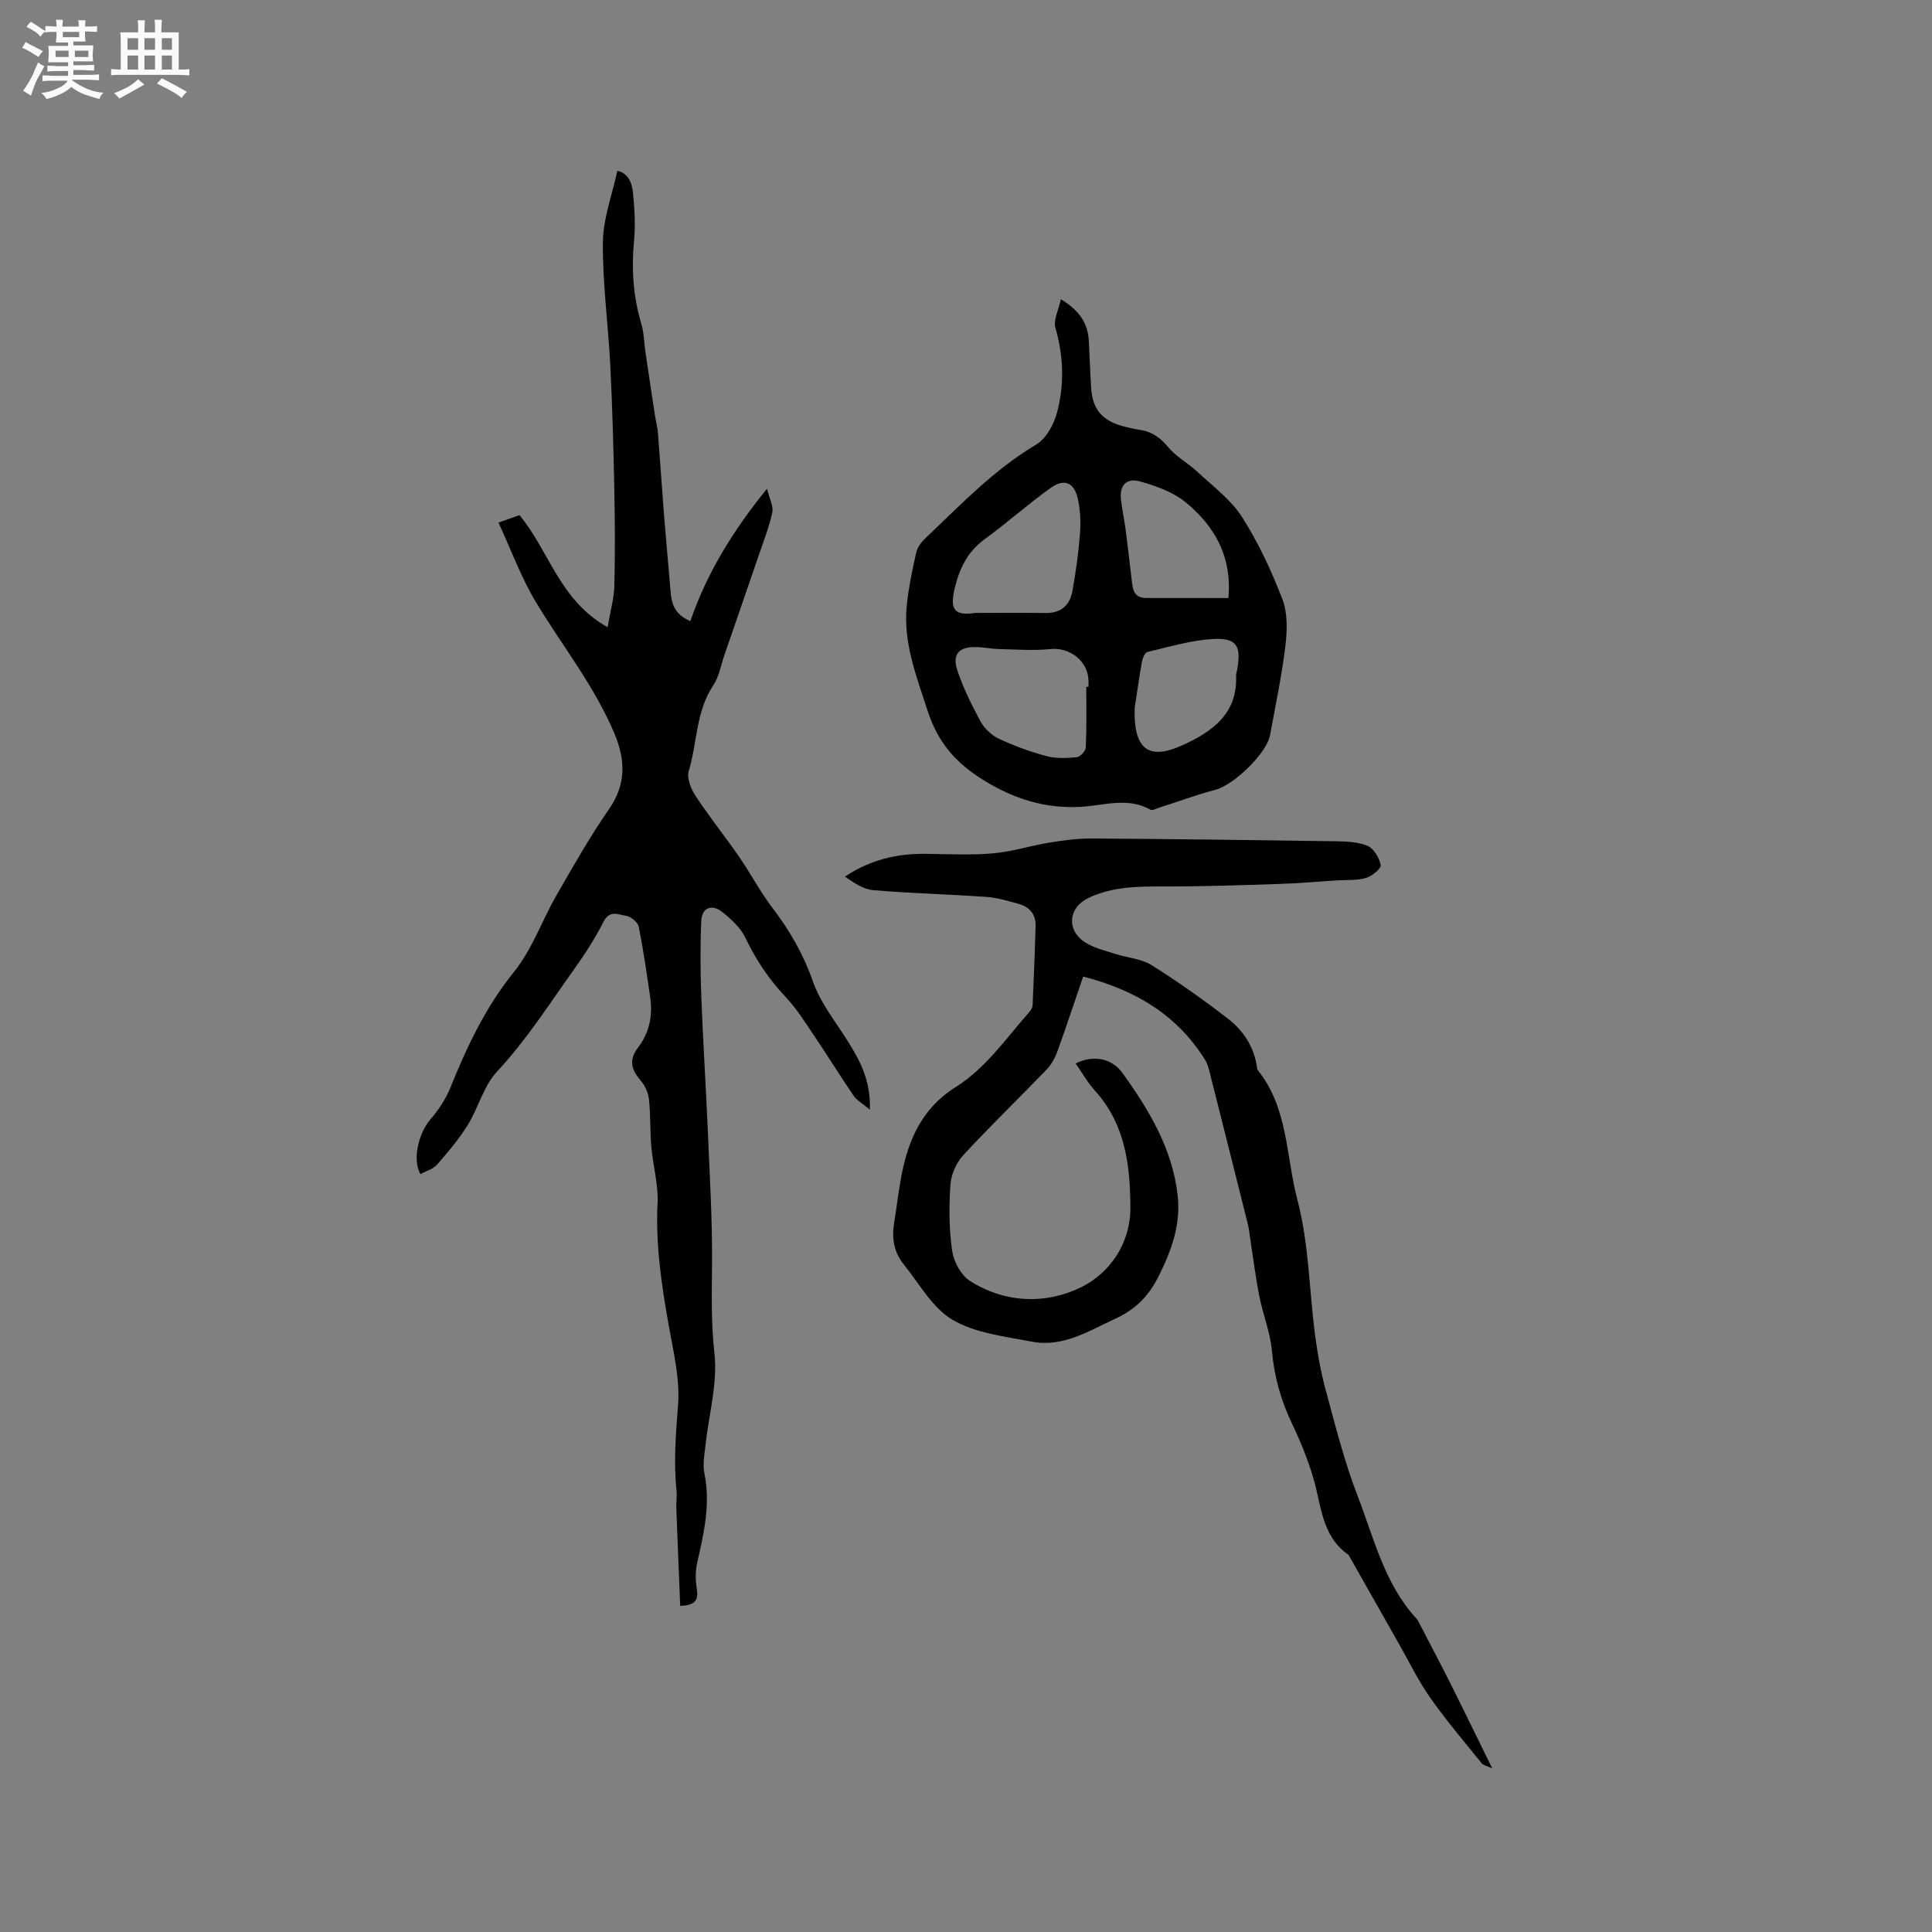
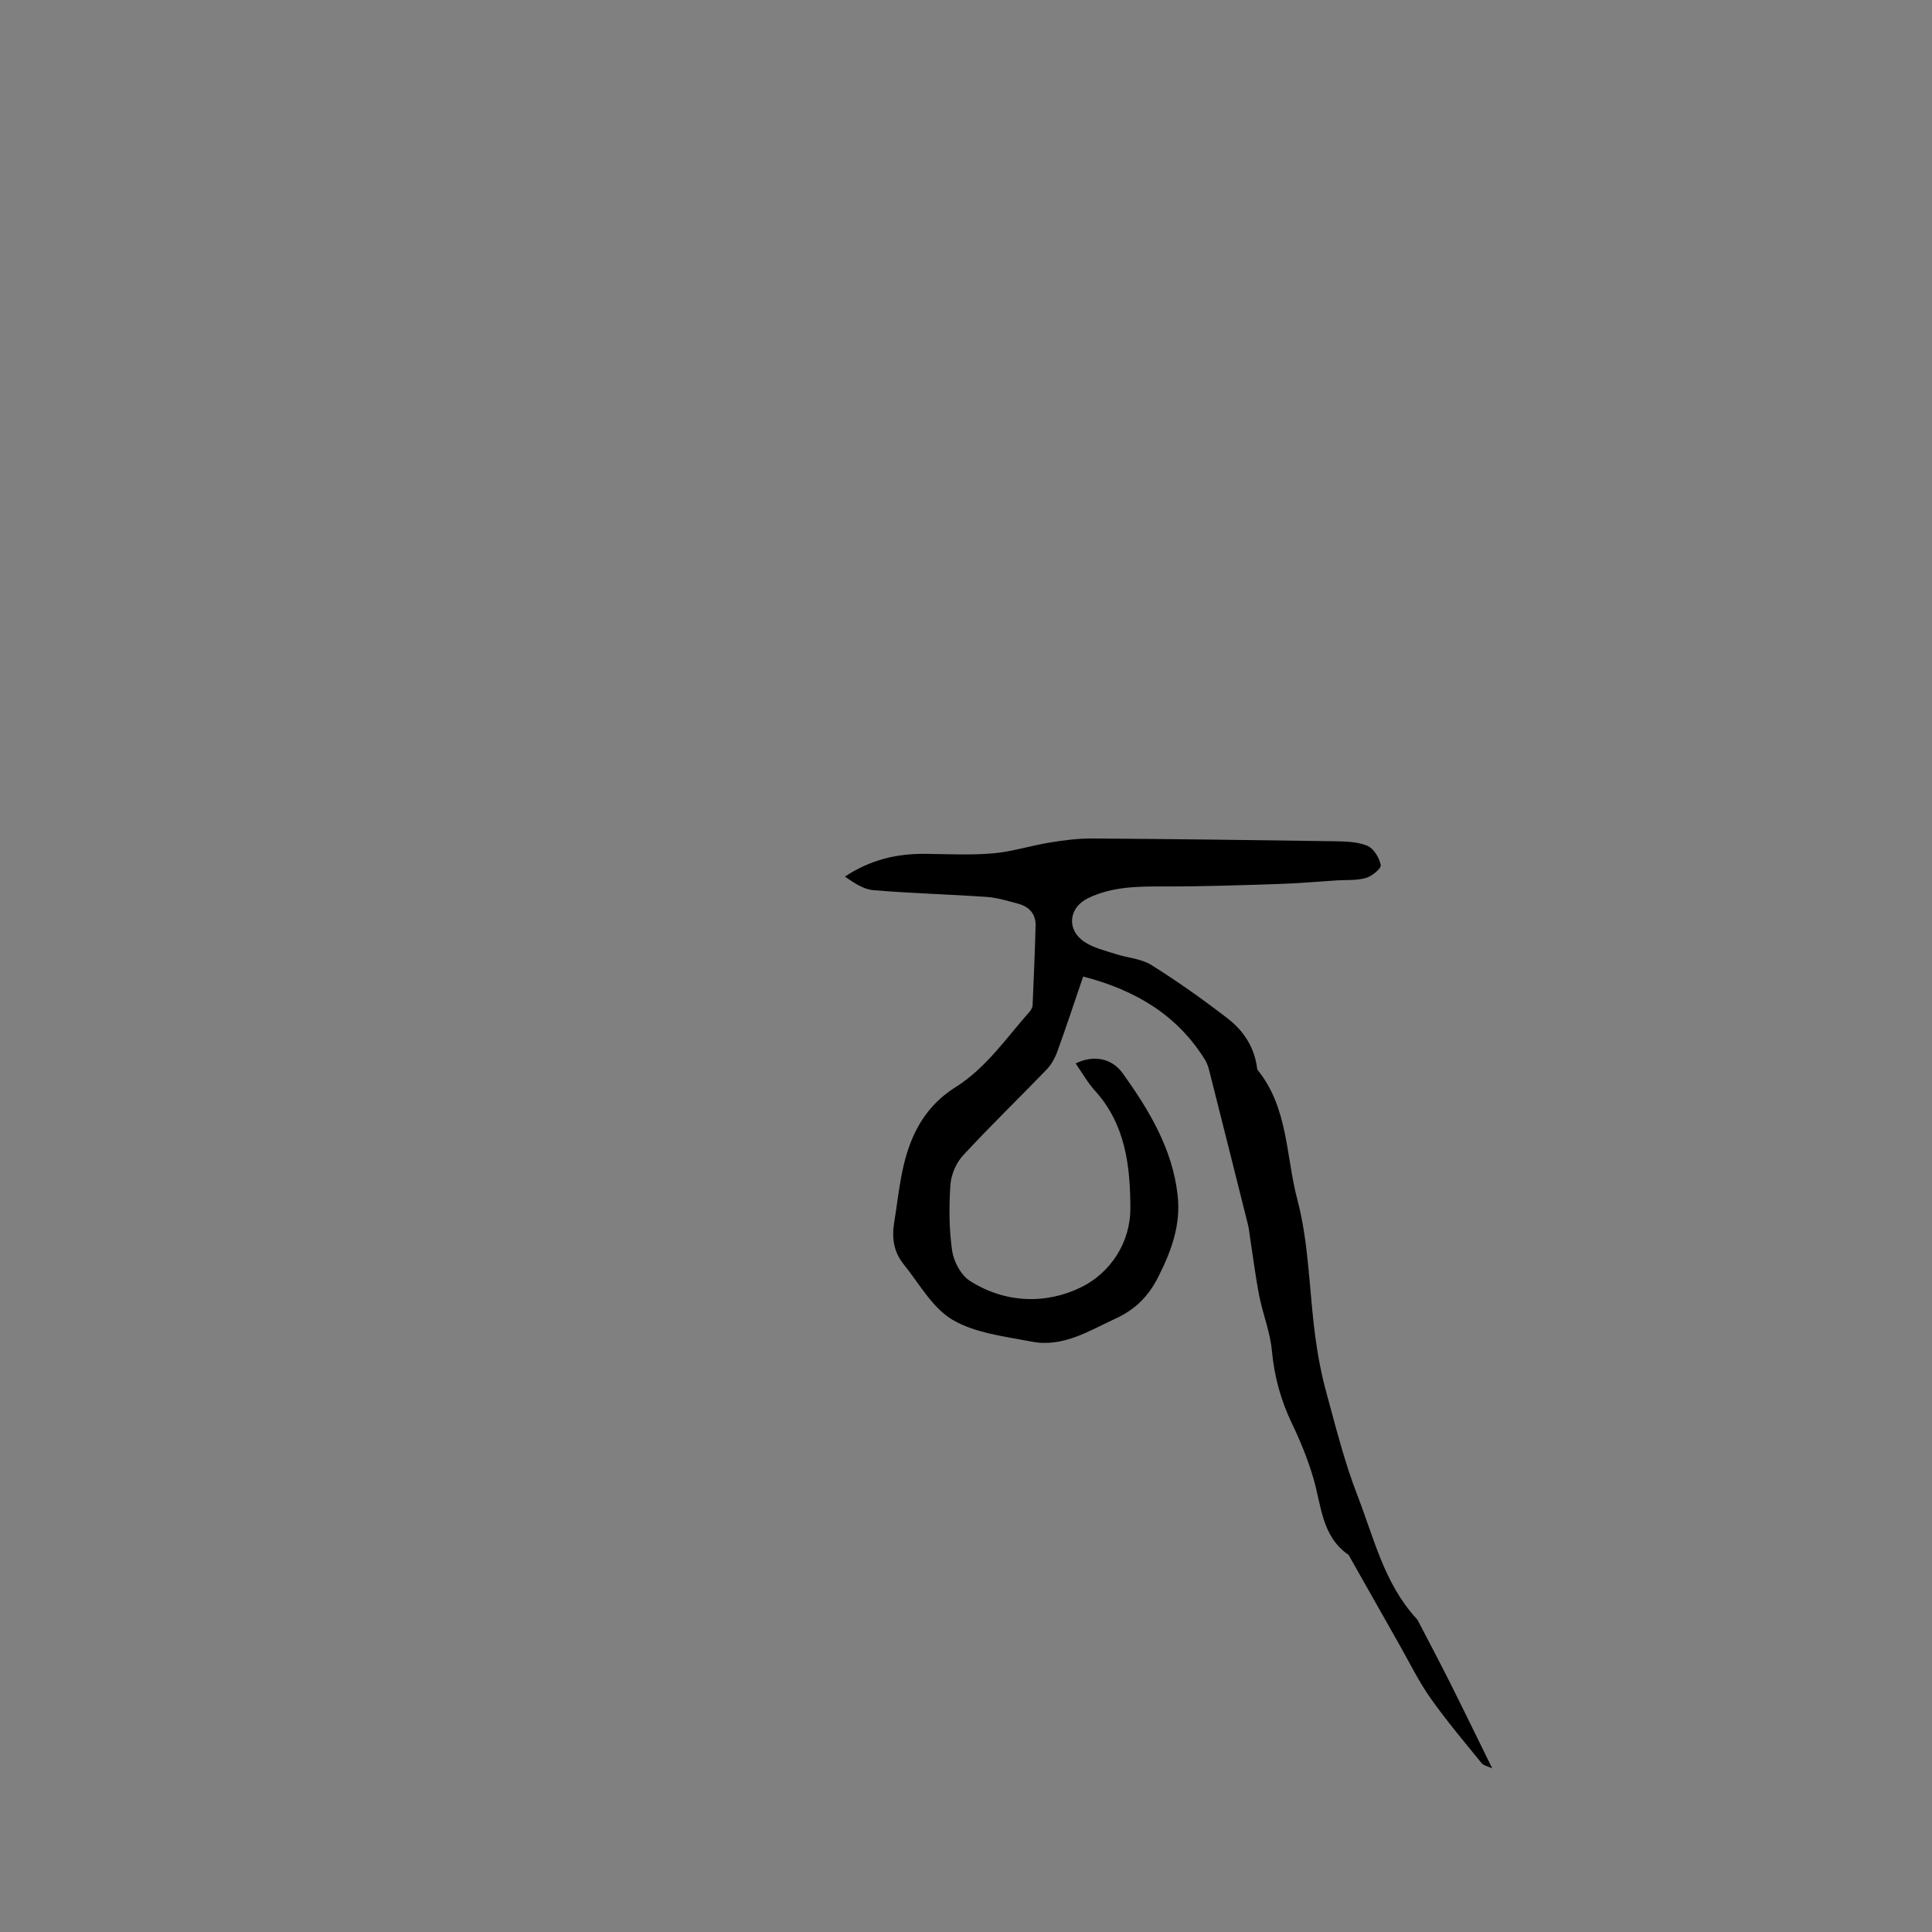
<svg xmlns="http://www.w3.org/2000/svg" enable-background="new 0 0 400 400" viewBox="0 0 400 400">
  <rect x="0" y="0" width="400" height="400" fill="#808080" stroke="none" />
-   <path d="m6.8 9.5c.6.3 1.3.7 2.1 1.1-.4.4-.7.8-.9 1.2-.7-.4-1.3-.8-1.8-1.1s-1.1-.6-1.6-.8c.2-.4.5-.8.7-1.2.4.2.8.5 1.5.8zm.9 6.9c-.3.6-.5 1.1-.7 1.7s-.4 1.1-.6 1.7c-.6-.4-1.1-.7-1.6-1 .7-1 1.2-1.8 1.5-2.4.3-.5.6-1.1.8-1.7.3-.6.5-1.2.8-1.8.3.3.8.6 1.3.8-.7 1.3-1.2 2.2-1.5 2.7zm.1-11c.4.3 1 .7 1.7 1.1-.5.2-.8.6-1.1 1.1-.5-.6-1-1-1.4-1.2s-.9-.6-1.5-.8c.2-.4.5-.7.9-1.1.5.3.9.6 1.4.9zm10.5 13.1c1 .4 2 .6 3.1.7-.4.4-.7.8-.8 1.3-.9-.2-1.9-.6-3-.9-1-.4-2-.9-2.8-1.6-.5.4-1.1.9-1.9 1.3s-1.9.9-3.3 1.2c-.1-.3-.5-.8-1.1-1.3 1 0 2.1-.3 3.2-.8 1.2-.5 1.9-1 2.3-1.7h-3.2c-.4 0-1 0-2 .1v-1.2c1 0 1.7.1 2 .1h3.3v-1h-2.3c-.2 0-.9 0-2 .1v-1.2c1.2 0 1.9.1 2 .1h2.3v-.8h-4.1c0-.7.1-1.2.1-1.6 0-.5 0-1.1-.1-1.8h4.1v-.7h-2.5c0-.6.1-1.1.1-1.6v-.6h-.5c-.4 0-1 0-1.8.1v-1.3c1.2 0 1.9.1 2.1.1h.2c0-.3 0-.8-.1-1.4h1.4c0 .6-.1 1-.1 1.4h3.4c0-.4 0-.8-.1-1.3h1.5c0 .4-.1.9-.1 1.3.7 0 1.5 0 2.5-.1v1.2c-1 0-1.8-.1-2.5-.1v.6c0 .3 0 .8.1 1.5h-2.5v.8h4.1c0 .7-.1 1.3-.1 1.8s0 1 .1 1.5h-4.1v.8h1.4c.8 0 1.8 0 2.9-.1v1.2c-1 0-1.9-.1-2.8-.1h-1.5v1h3.2c.3 0 1 0 2.1-.1v1.2c-1.1 0-1.8-.1-2.1-.1h-3.4l-.1.1c1.4 1 2.4 1.5 3.4 1.9zm-4.1-6.7v-1.3h-2.7v1.3zm2.2-4.1v-1.1h-3.4v1.1zm1.9 4.1v-1.3h-2.8v1.3z" fill="#fafafb" />
-   <path d="m37 6.7v2.3 5.4c1 0 1.8 0 2.2-.1v1.3c-.6 0-1.5-.1-2.5-.1h-11.9c-.7 0-1.3 0-1.8.1v-1.3c.5 0 1.1.1 2 .1v-5.2c0-1 0-1.8-.1-2.5h3.7c0-1.3 0-2.1-.1-2.5h1.5c0 .4-.1 1.3-.1 2.5h2.2c0-1.2 0-2.1-.1-2.6h1.5c0 .4-.1 1.3-.1 2.6zm-12.3 13.7c-.3-.4-.7-.8-1.1-1.1 1.1-.4 2.1-.9 2.9-1.3.8-.5 1.5-1 2.1-1.6.4.4.9.8 1.3 1.1-2.5 1.4-4.2 2.4-5.2 2.9zm3.9-10.1v-2.4h-2.2v2.4zm0 4.1v-2.9h-2.2v2.9zm3.5-4.1v-2.4h-2.2v2.4zm0 4.1v-2.9h-2.2v2.9zm.4 2.9 1-1.1c.6.3 1.4.7 2.5 1.3s2 1.1 2.7 1.5c-.4.4-.8.8-1.1 1.3-.8-.8-2.5-1.7-5.1-3zm3.1-7v-2.4h-2.1v2.4zm0 4.1v-2.9h-2.1v2.9z" fill="#fafafb" />
  <g fill="#000001">
-     <path d="m87.05 243.09c-1.73-2.93-.39-8.49 2.03-11.29 1.68-1.95 3.19-4.2 4.15-6.57 3.45-8.55 7.3-16.73 13.21-24.04 3.72-4.61 5.75-10.56 8.75-15.79 3.48-6.04 6.92-12.14 10.89-17.86 3.58-5.16 3.43-10.17 1.16-15.6-4.13-9.86-10.8-18.18-16.26-27.23-3.07-5.08-5.12-10.78-7.78-16.52 1.76-.62 3.01-1.06 4.35-1.53 6.13 7.34 8.3 17.66 18.25 23.2.54-3.21 1.32-5.89 1.39-8.59.18-6.75.13-13.52-.01-20.27-.17-8.47-.4-16.95-.83-25.42-.43-8.46-1.6-16.92-1.53-25.37.04-4.91 1.91-9.79 2.99-14.84 2.24.46 3.05 2.48 3.24 4.55.31 3.25.54 6.58.23 9.82-.56 5.88-.22 11.58 1.49 17.25.57 1.89.57 3.96.87 5.94.64 4.36 1.29 8.71 1.96 13.06.19 1.24.53 2.47.63 3.72.43 5.47.78 10.95 1.21 16.42.42 5.27.92 10.54 1.35 15.81.21 2.59.49 5.1 4.14 6.66 3.38-9.84 8.7-18.57 15.87-27.42.52 2.13 1.36 3.61 1.1 4.86-.59 2.87-1.68 5.65-2.64 8.44-2.42 7.08-4.87 14.15-7.31 21.22-.72 2.08-1.08 4.42-2.27 6.19-3.63 5.41-3.31 11.88-5.09 17.78-.44 1.46.48 3.7 1.44 5.15 2.84 4.31 6.08 8.34 9.01 12.59 2.4 3.48 4.37 7.27 6.93 10.62 3.57 4.67 6.37 9.55 8.34 15.18 1.61 4.59 4.91 8.6 7.52 12.84 2.4 3.9 4.45 7.88 4.27 13.7-1.55-1.31-2.71-1.94-3.38-2.91-2.81-4.11-5.42-8.36-8.21-12.48-1.83-2.72-3.59-5.55-5.82-7.91-3.46-3.67-6.17-7.69-8.34-12.24-1.02-2.15-3.02-4-4.96-5.49-2.08-1.6-4.08-.72-4.2 1.93-.23 5.26-.19 10.55.01 15.81.35 9.2.95 18.39 1.34 27.59.39 9.21.95 18.42.88 27.63-.05 6.18-.21 12.23.49 18.46.71 6.26-1.18 12.81-1.87 19.23-.2 1.89-.58 3.88-.2 5.69 1.31 6.36-.12 12.4-1.5 18.51-.38 1.69-.37 3.56-.09 5.28.36 2.24-.08 3.53-3.42 3.63-.27-6.79-.56-13.57-.81-20.35-.04-1.16.17-2.33.05-3.48-.62-5.92-.15-11.76.31-17.7.42-5.46-.96-11.12-1.94-16.61-1.49-8.36-2.72-16.68-2.3-25.25.19-3.86-.95-7.76-1.29-11.66-.28-3.25-.14-6.54-.48-9.78-.14-1.34-.78-2.82-1.65-3.83-1.98-2.3-2.65-4.3-.57-7.01 2.26-2.95 3.02-6.51 2.48-10.23-.71-4.93-1.41-9.86-2.4-14.74-.19-.93-1.64-2.11-2.63-2.24-1.51-.19-3.36-1.29-4.62 1.19-1.75 3.45-3.87 6.74-6.12 9.89-5.13 7.17-9.84 14.62-15.93 21.14-2.79 2.98-3.86 7.49-6.08 11.08-1.82 2.93-4.08 5.62-6.36 8.22-.82.94-2.28 1.33-3.44 1.97z" />
    <path d="m224.26 202.18c-1.91 5.57-3.55 10.59-5.36 15.55-.49 1.34-1.25 2.71-2.23 3.73-5.74 5.96-11.7 11.7-17.3 17.78-1.43 1.55-2.46 3.99-2.6 6.09-.3 4.53-.29 9.16.36 13.63.33 2.25 1.83 5.05 3.67 6.23 7.34 4.68 15.85 4.89 23.14 1.27 5.84-2.9 10.11-9.06 10.09-16.32-.02-8.72-1-17.36-7.34-24.33-1.53-1.68-2.66-3.73-3.99-5.64 3.58-1.76 7.44-1.2 9.79 2.1 5.43 7.61 10.26 15.59 11.33 25.21.68 6.04-1.25 11.37-3.92 16.71-2.04 4.08-4.71 6.85-8.9 8.79-5.6 2.59-10.93 6.04-17.4 4.79-5.58-1.08-11.64-1.74-16.37-4.51-4.19-2.46-6.91-7.5-10.14-11.51-2.01-2.49-2.5-5.35-1.96-8.62 1.04-6.35 1.42-12.75 4.36-18.74 1.98-4.02 4.73-7.02 8.34-9.3 6.35-4 10.47-10.13 15.3-15.59.33-.37.64-.91.66-1.38.24-5.48.47-10.97.62-16.45.06-2.46-1.34-3.96-3.63-4.57-2.14-.57-4.31-1.25-6.5-1.4-7.81-.55-15.65-.74-23.46-1.4-2.06-.17-4.01-1.52-5.89-2.81 5.29-3.51 10.81-4.78 16.7-4.71 4.65.05 9.33.3 13.94-.1 3.95-.34 7.82-1.6 11.76-2.24 2.89-.47 5.84-.86 8.75-.84 16.73.11 33.46.32 50.19.57 2.3.04 4.77.09 6.83.94 1.31.55 2.48 2.49 2.77 3.99.14.7-1.81 2.3-3.06 2.67-1.87.55-3.96.38-5.95.5-3.98.26-7.96.61-11.95.74-7.93.26-15.86.54-23.79.52-5.44-.01-10.81-.01-15.84 2.42-4.05 1.96-4.54 6.55-.74 9.07 1.86 1.24 4.22 1.78 6.41 2.49 2.47.81 5.32.96 7.44 2.29 5.45 3.41 10.72 7.16 15.82 11.09 3.14 2.42 5.35 5.7 5.99 9.8.05.31.06.69.24.92 6.28 7.8 5.79 17.79 8.16 26.75 2.4 9.06 2.44 18.73 3.68 28.11.52 3.93 1.24 7.87 2.29 11.7 1.97 7.23 3.8 14.55 6.5 21.52 3.37 8.7 5.51 18.07 12.06 25.28.14.16.31.31.4.49 2.2 4.24 4.44 8.47 6.59 12.74 2.88 5.74 5.68 11.52 8.83 17.92-.92-.44-1.8-.59-2.22-1.1-3.59-4.43-7.29-8.8-10.57-13.45-2.42-3.43-4.28-7.26-6.36-10.93-3.49-6.14-6.96-12.3-10.44-18.45-.05-.09-.08-.22-.16-.27-5.61-3.88-5.61-10.27-7.3-15.95-1.14-3.82-2.64-7.56-4.37-11.15-2.33-4.84-3.71-9.81-4.2-15.19-.35-3.81-1.86-7.51-2.61-11.3-.78-3.97-1.27-7.99-1.89-11.99-.14-.93-.23-1.88-.45-2.79-2.62-10.48-5.25-20.95-7.9-31.42-.23-.92-.48-1.88-.97-2.67-5.79-9.36-14.46-14.48-25.25-17.28z" />
-     <path d="m219.64 61.96c4 2.4 5.6 5.1 5.79 8.64.18 3.28.27 6.57.49 9.84.28 4.18 2.22 6.56 6.28 7.72 1.32.38 2.67.66 4.03.88 2.43.39 4.09 1.69 5.69 3.6 1.66 1.98 4.1 3.27 6.01 5.06 3.2 3 6.92 5.74 9.22 9.35 3.39 5.31 6.1 11.14 8.36 17.03 1.1 2.88 1 6.46.62 9.63-.75 6.19-2.05 12.32-3.17 18.47-.7 3.81-7.51 10.33-11.3 11.33-3.95 1.04-7.8 2.47-11.7 3.72-.59.19-1.38.63-1.77.41-4.68-2.65-9.53-.89-14.29-.6-7.36.43-13.83-1.56-20.14-5.44-5.78-3.55-9.55-7.76-11.71-14.45-2.33-7.21-5.11-14.15-4.31-21.86.38-3.67 1.15-7.31 1.96-10.92.23-1.04 1.02-2.1 1.82-2.86 7.29-6.92 14.21-14.23 23-19.46 2.06-1.22 3.66-4.15 4.32-6.61 1.55-5.79 1.36-11.69-.33-17.57-.45-1.59.64-3.61 1.13-5.91zm-17.78 64.94c4.87 0 9.74-.06 14.6.02 3.19.05 5.03-1.6 5.56-4.5.72-3.95 1.27-7.95 1.58-11.95.18-2.39.07-4.9-.45-7.23-.74-3.3-2.77-4.23-5.52-2.29-4.73 3.35-9.07 7.27-13.76 10.68-3.59 2.61-5.26 6.14-6.23 10.27-1.01 4.3-.05 5.63 4.22 5zm23.04 15.3h.46c0-.42.01-.85 0-1.27-.07-4.07-3.88-6.96-7.86-6.55-3.52.36-7.12.08-10.68 0-1.47-.03-2.94-.34-4.42-.4-3.84-.17-5.36 1.4-4.16 4.92 1.25 3.66 2.97 7.19 4.84 10.58.81 1.46 2.33 2.82 3.85 3.53 3.15 1.46 6.45 2.66 9.8 3.55 1.96.52 4.16.41 6.21.21.71-.07 1.83-1.28 1.86-2 .19-4.19.1-8.38.1-12.57zm29.43-18.38c.77-8.63-2.89-14.98-8.95-19.9-2.58-2.09-6.07-3.32-9.34-4.24-2.88-.81-4.3.87-3.95 3.8.25 2.1.69 4.17.97 6.26.45 3.4.82 6.8 1.23 10.2.23 1.92.33 3.89 3.07 3.87 5.5-.02 11 .01 16.97.01zm-19.39 22.64c-.37 9.62 3.66 10.65 9.88 7.83 6.14-2.79 11.45-6.51 11.1-14.44-.02-.41.16-.83.23-1.24.87-4.89-.09-6.58-5-6.31-4.57.25-9.08 1.63-13.58 2.68-.52.12-1.02 1.28-1.15 2.02-.63 3.62-1.14 7.28-1.48 9.46z" />
  </g>
</svg>